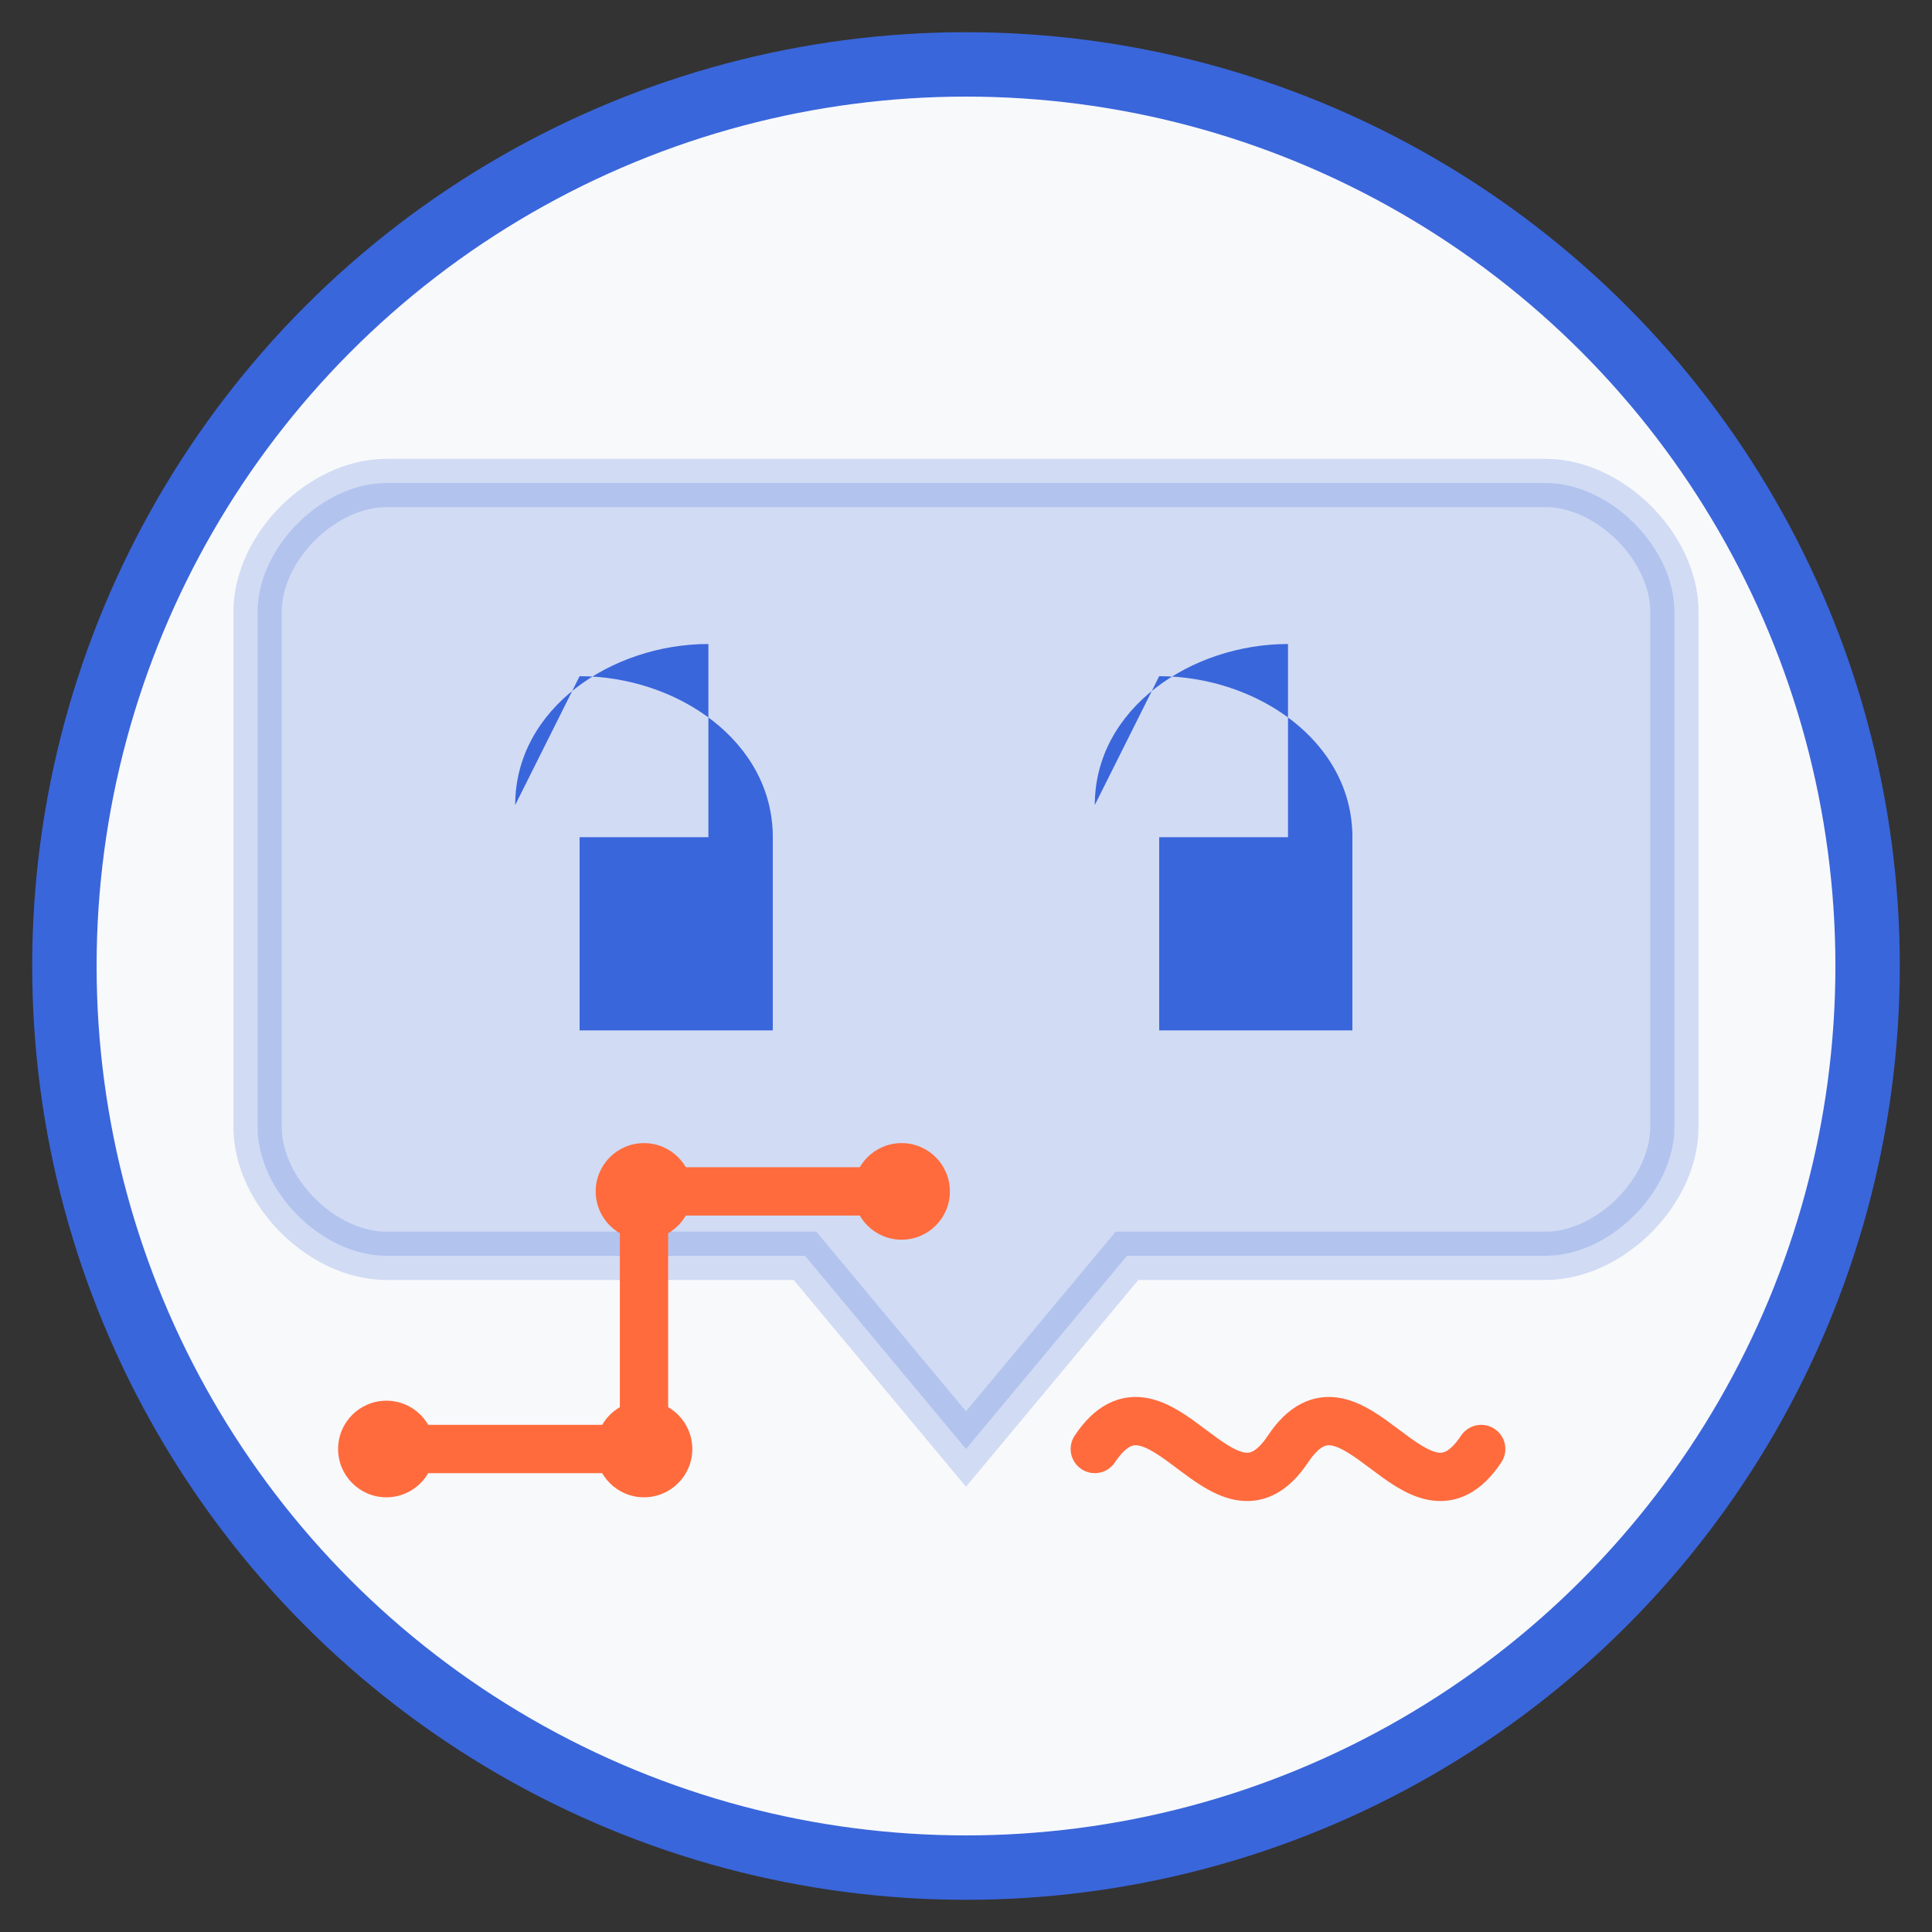
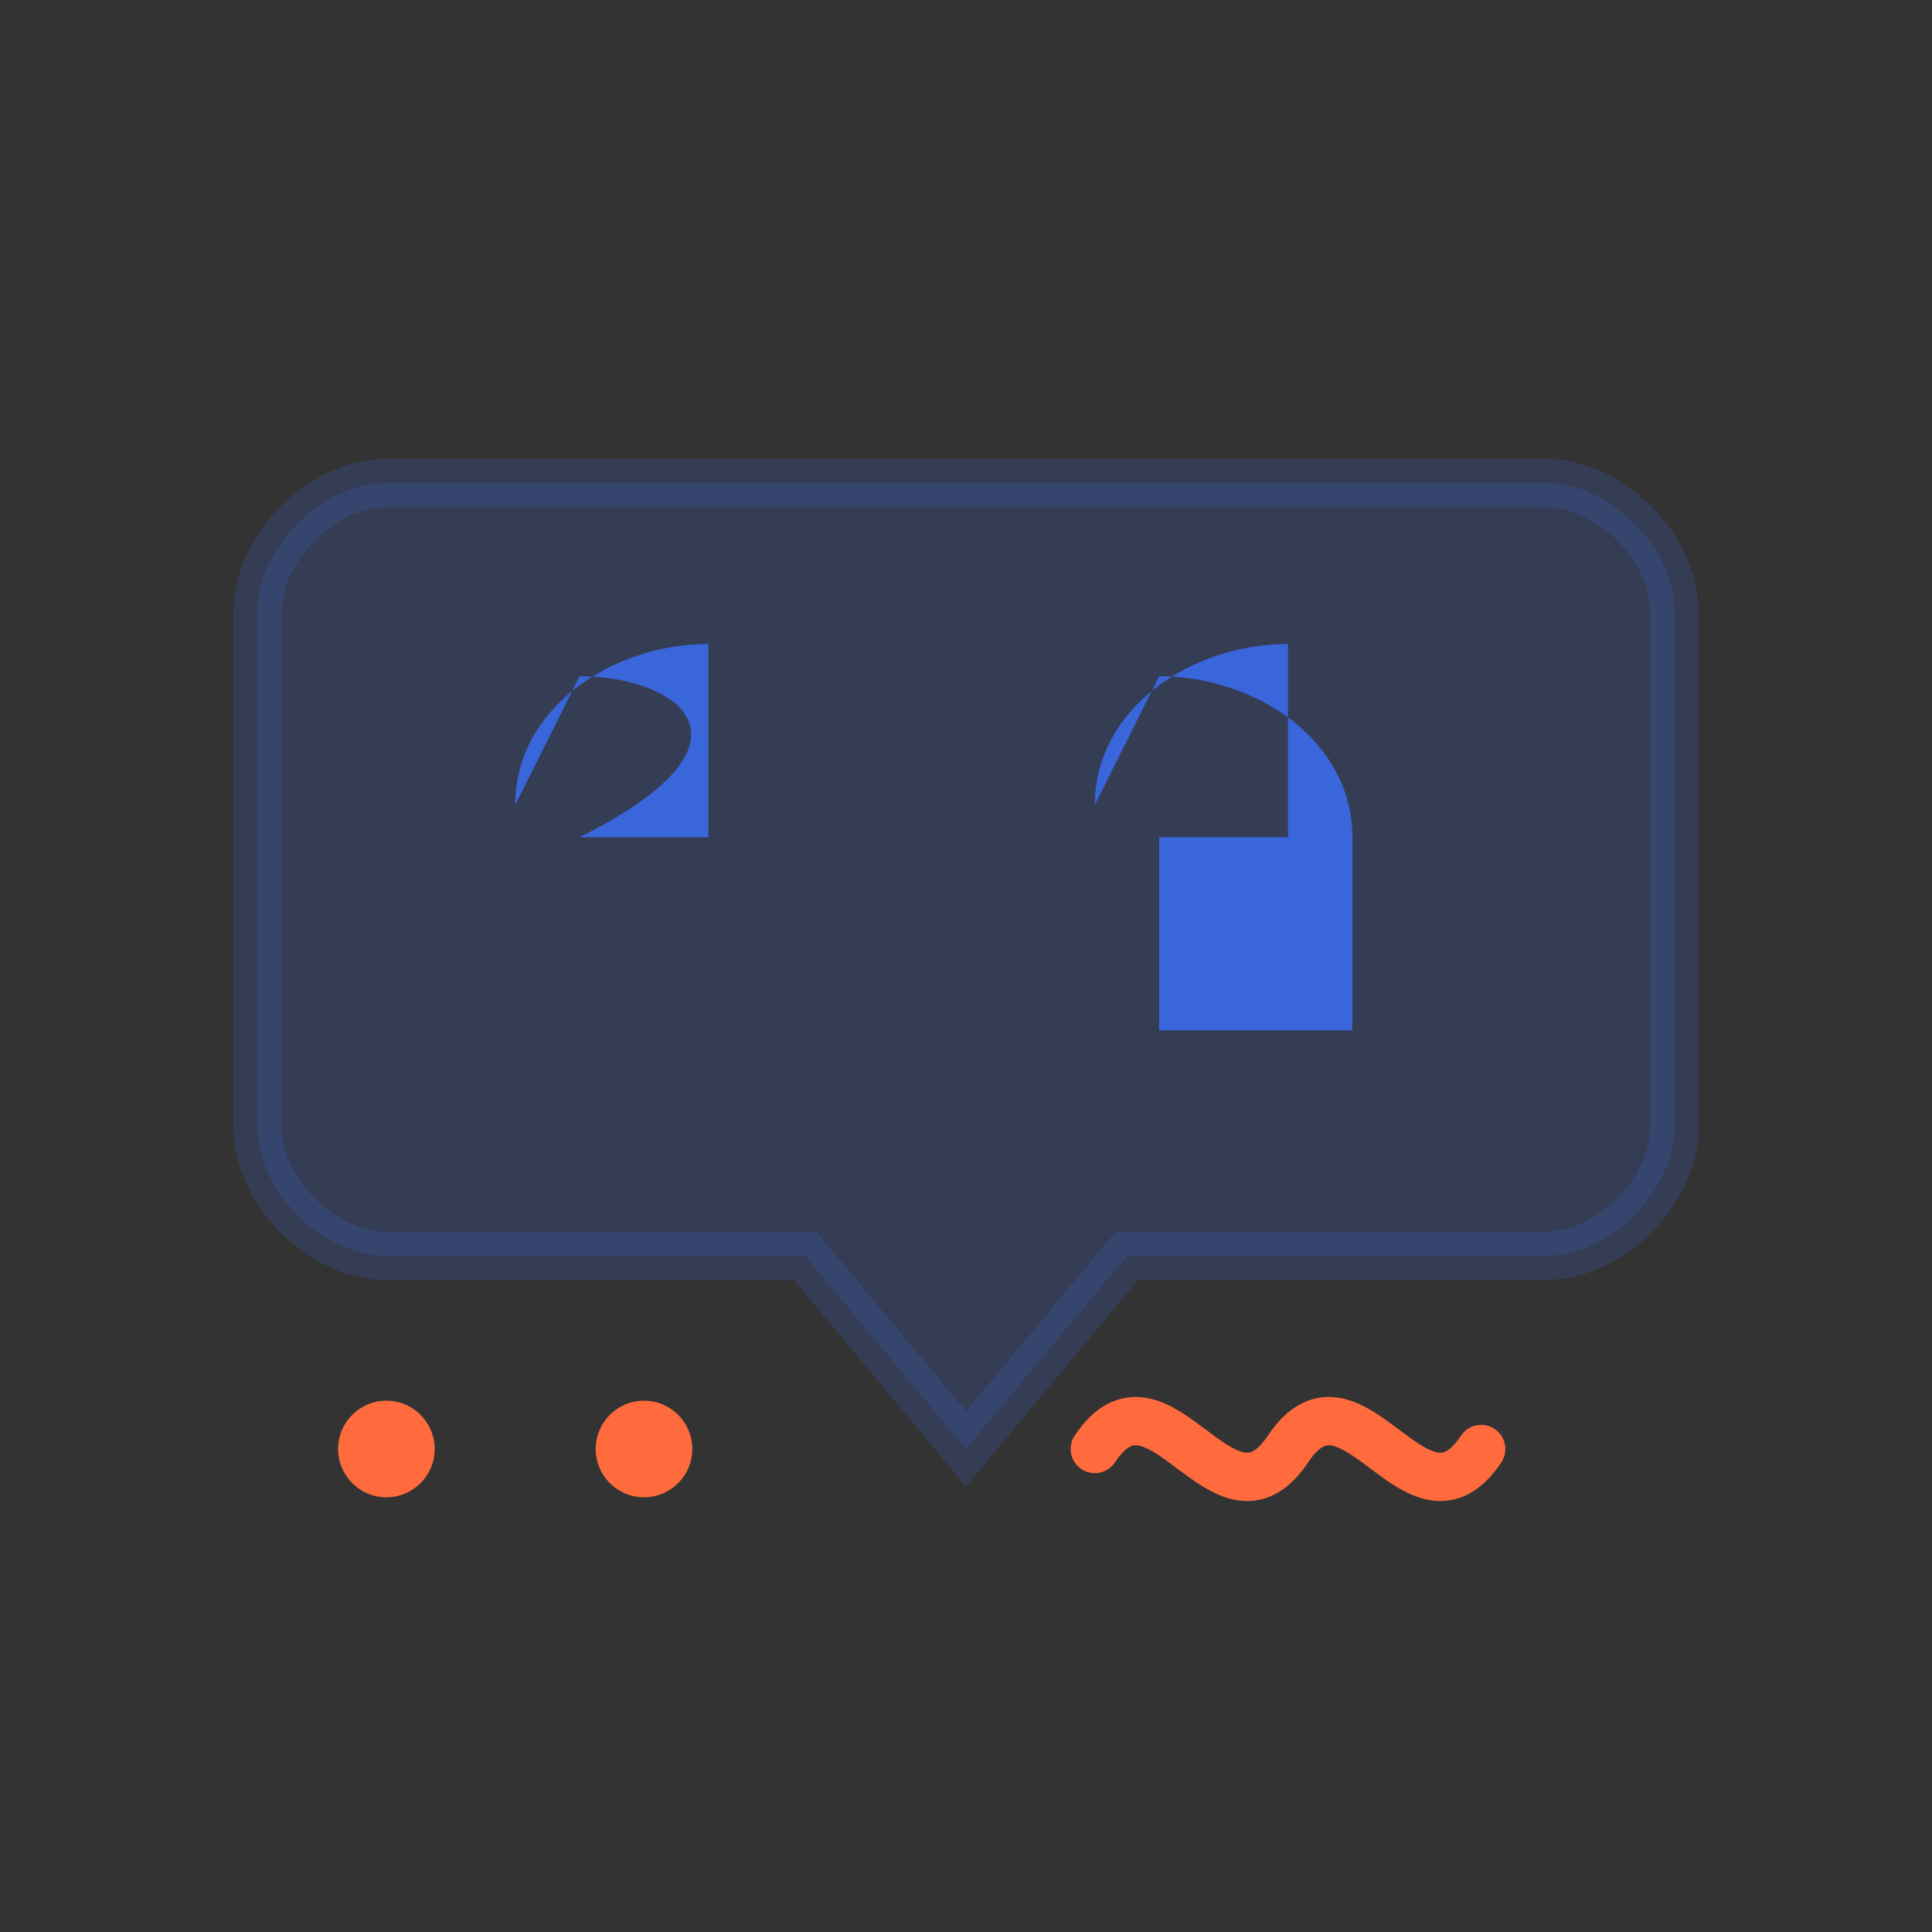
<svg xmlns="http://www.w3.org/2000/svg" width="60" height="60" viewBox="0 0 60 60">
  <rect x="0" y="0" width="60" height="60" fill="#333333" stroke="none" />
-   <circle cx="30" cy="30" r="28" fill="#f8f9fb" stroke="#3a66db" stroke-width="2" />
  <g transform="translate(30, 30)">
    <path d="M-18,-15 H18 C20,-15 22,-13 22,-11 V5 C22,7 20,9 18,9 H5 L0,15 L-5,9 H-18 C-20,9 -22,7 -22,5 V-11 C-22,-13 -20,-15 -18,-15 Z" fill="#3a66db" opacity="0.2" stroke="#3a66db" stroke-width="1.5" />
-     <path d="M-14,-5 C-14,-8 -11,-10 -8,-10 V-4 H-12 V2 H-6 V-4 C-6,-7 -9,-9 -12,-9" fill="#3a66db" />
+     <path d="M-14,-5 C-14,-8 -11,-10 -8,-10 V-4 H-12 V2 V-4 C-6,-7 -9,-9 -12,-9" fill="#3a66db" />
    <path d="M4,-5 C4,-8 7,-10 10,-10 V-4 H6 V2 H12 V-4 C12,-7 9,-9 6,-9" fill="#3a66db" />
    <g transform="translate(-18, 15)">
-       <path d="M0,0 L8,0 L8,-8 L16,-8" fill="none" stroke="#ff6b3d" stroke-width="1.5" stroke-linecap="round" />
      <circle cx="0" cy="0" r="1.5" fill="#ff6b3d" />
      <circle cx="8" cy="0" r="1.5" fill="#ff6b3d" />
-       <circle cx="8" cy="-8" r="1.5" fill="#ff6b3d" />
-       <circle cx="16" cy="-8" r="1.5" fill="#ff6b3d" />
    </g>
    <g transform="translate(12, 15)">
      <path d="M-8,0 C-6,-3 -4,3 -2,0 C0,-3 2,3 4,0" fill="none" stroke="#ff6b3d" stroke-width="1.5" stroke-linecap="round" />
    </g>
  </g>
</svg>